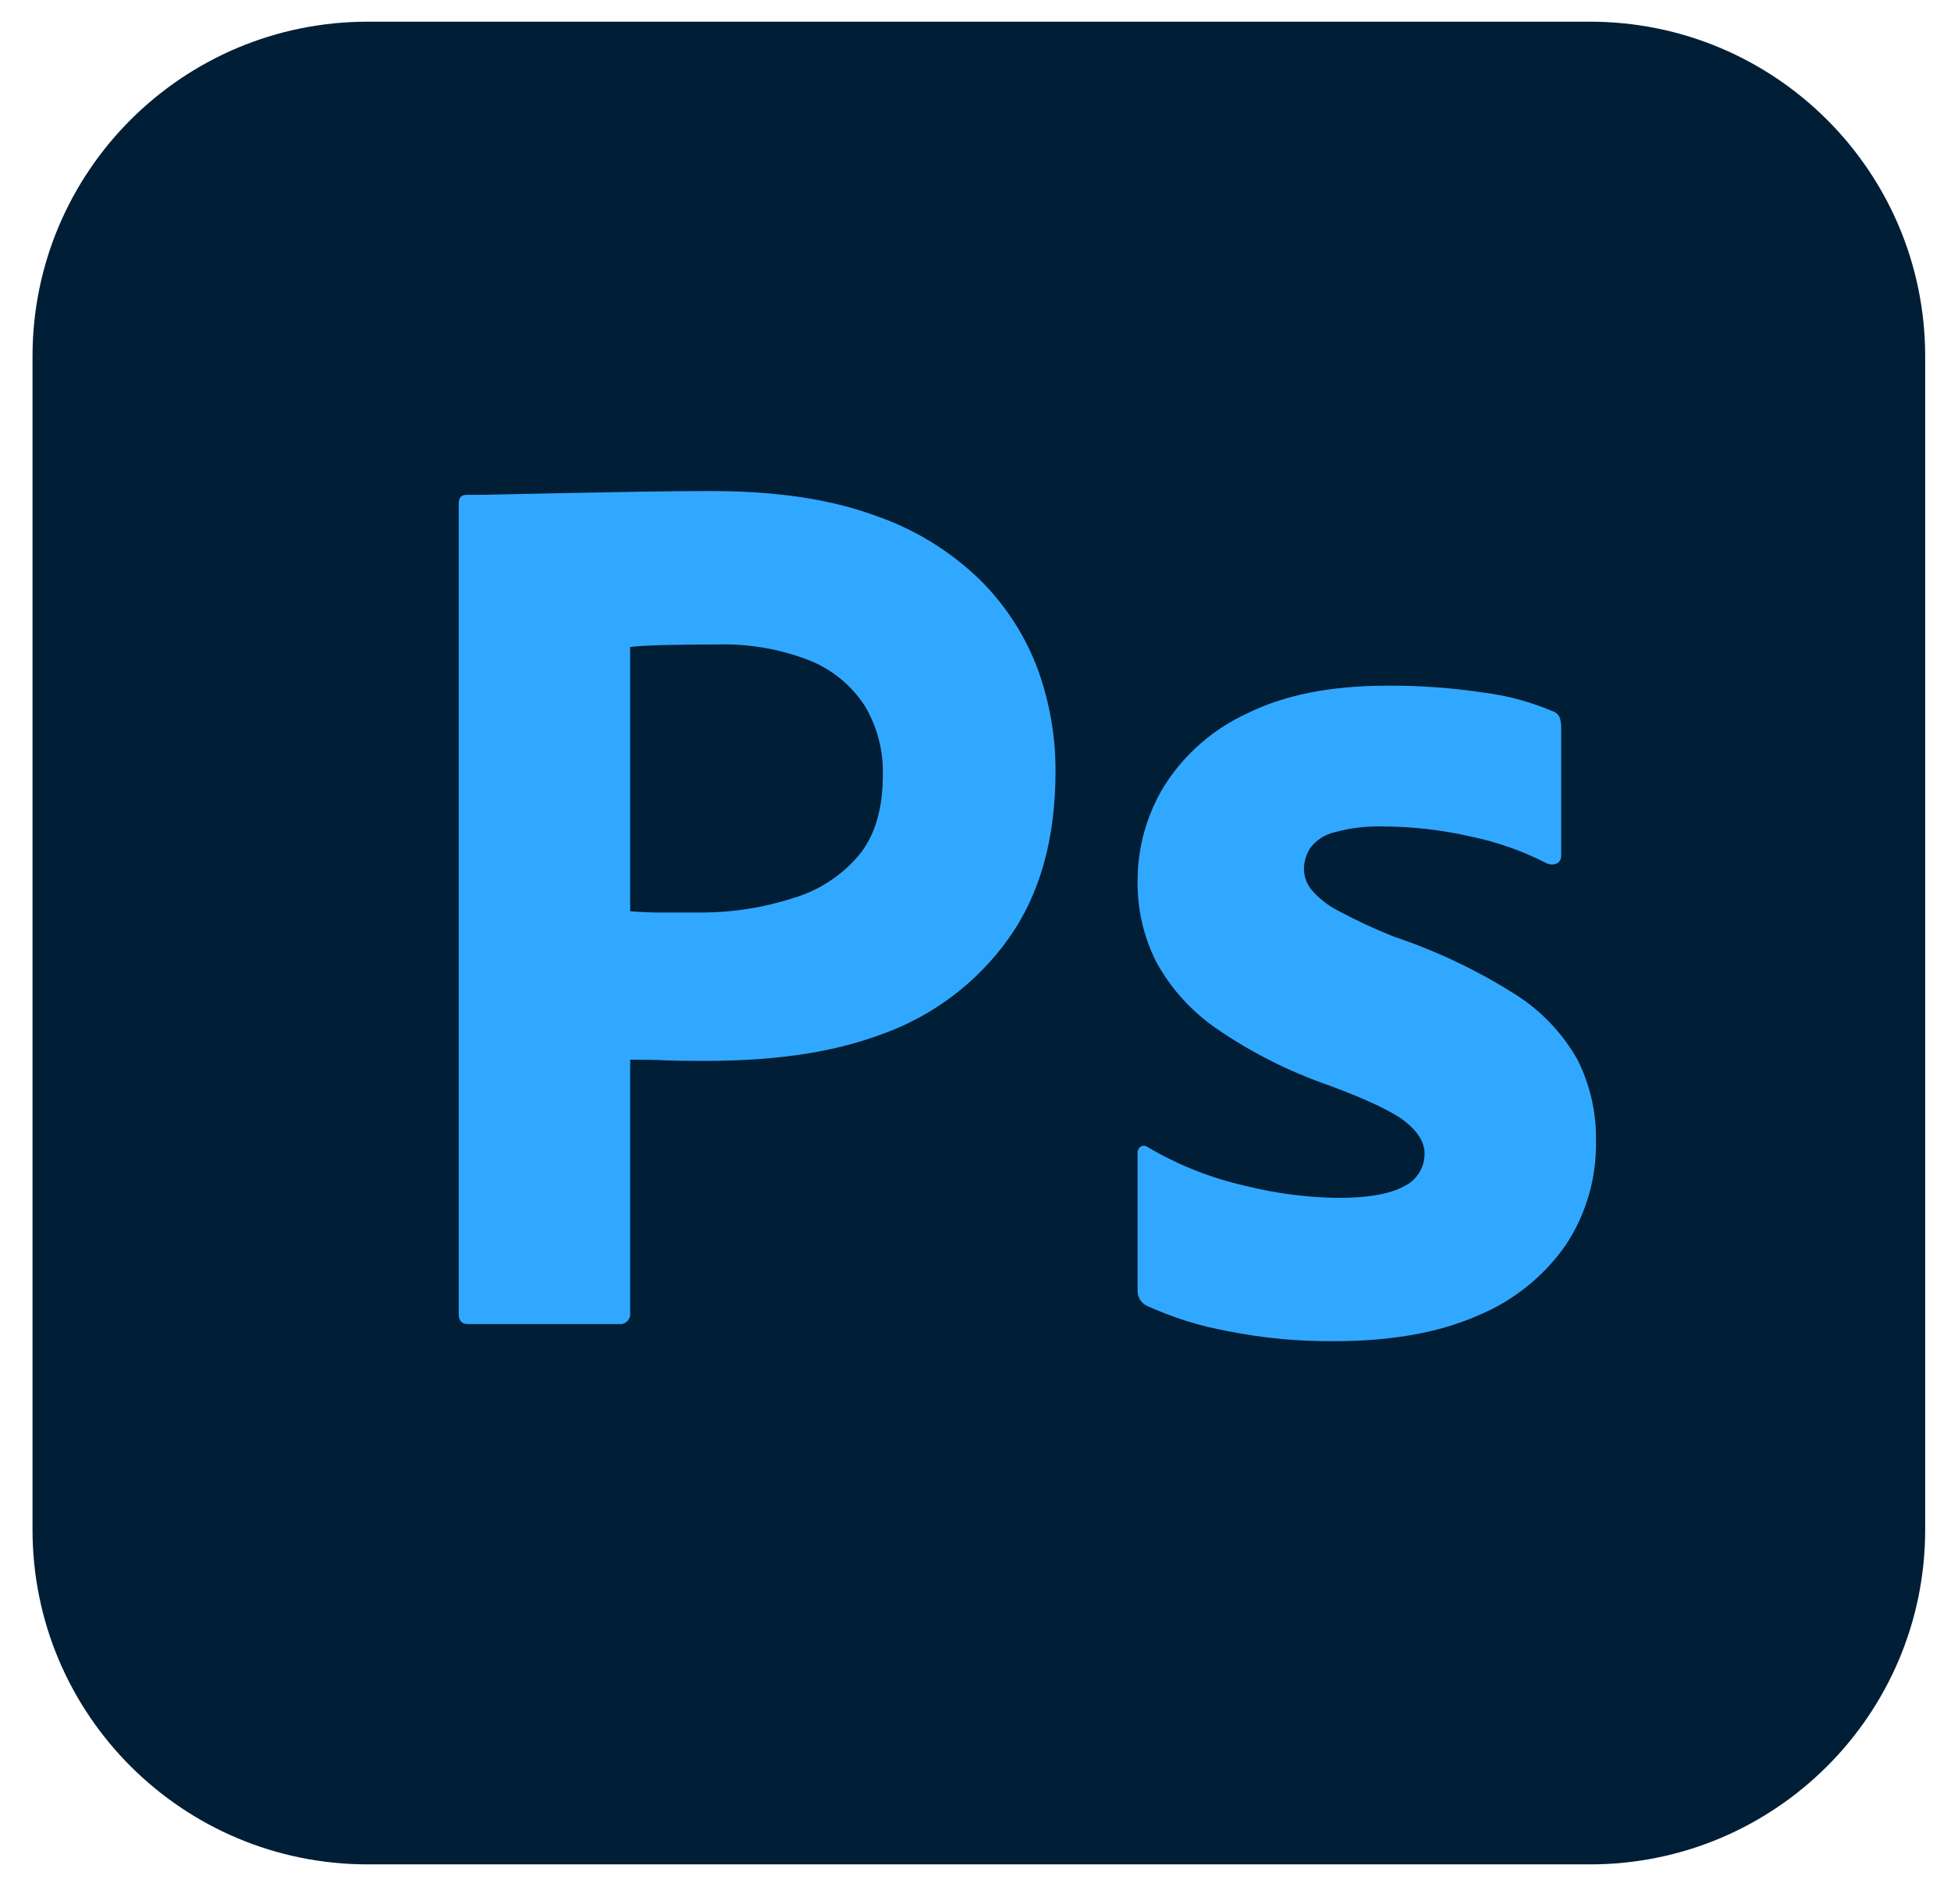
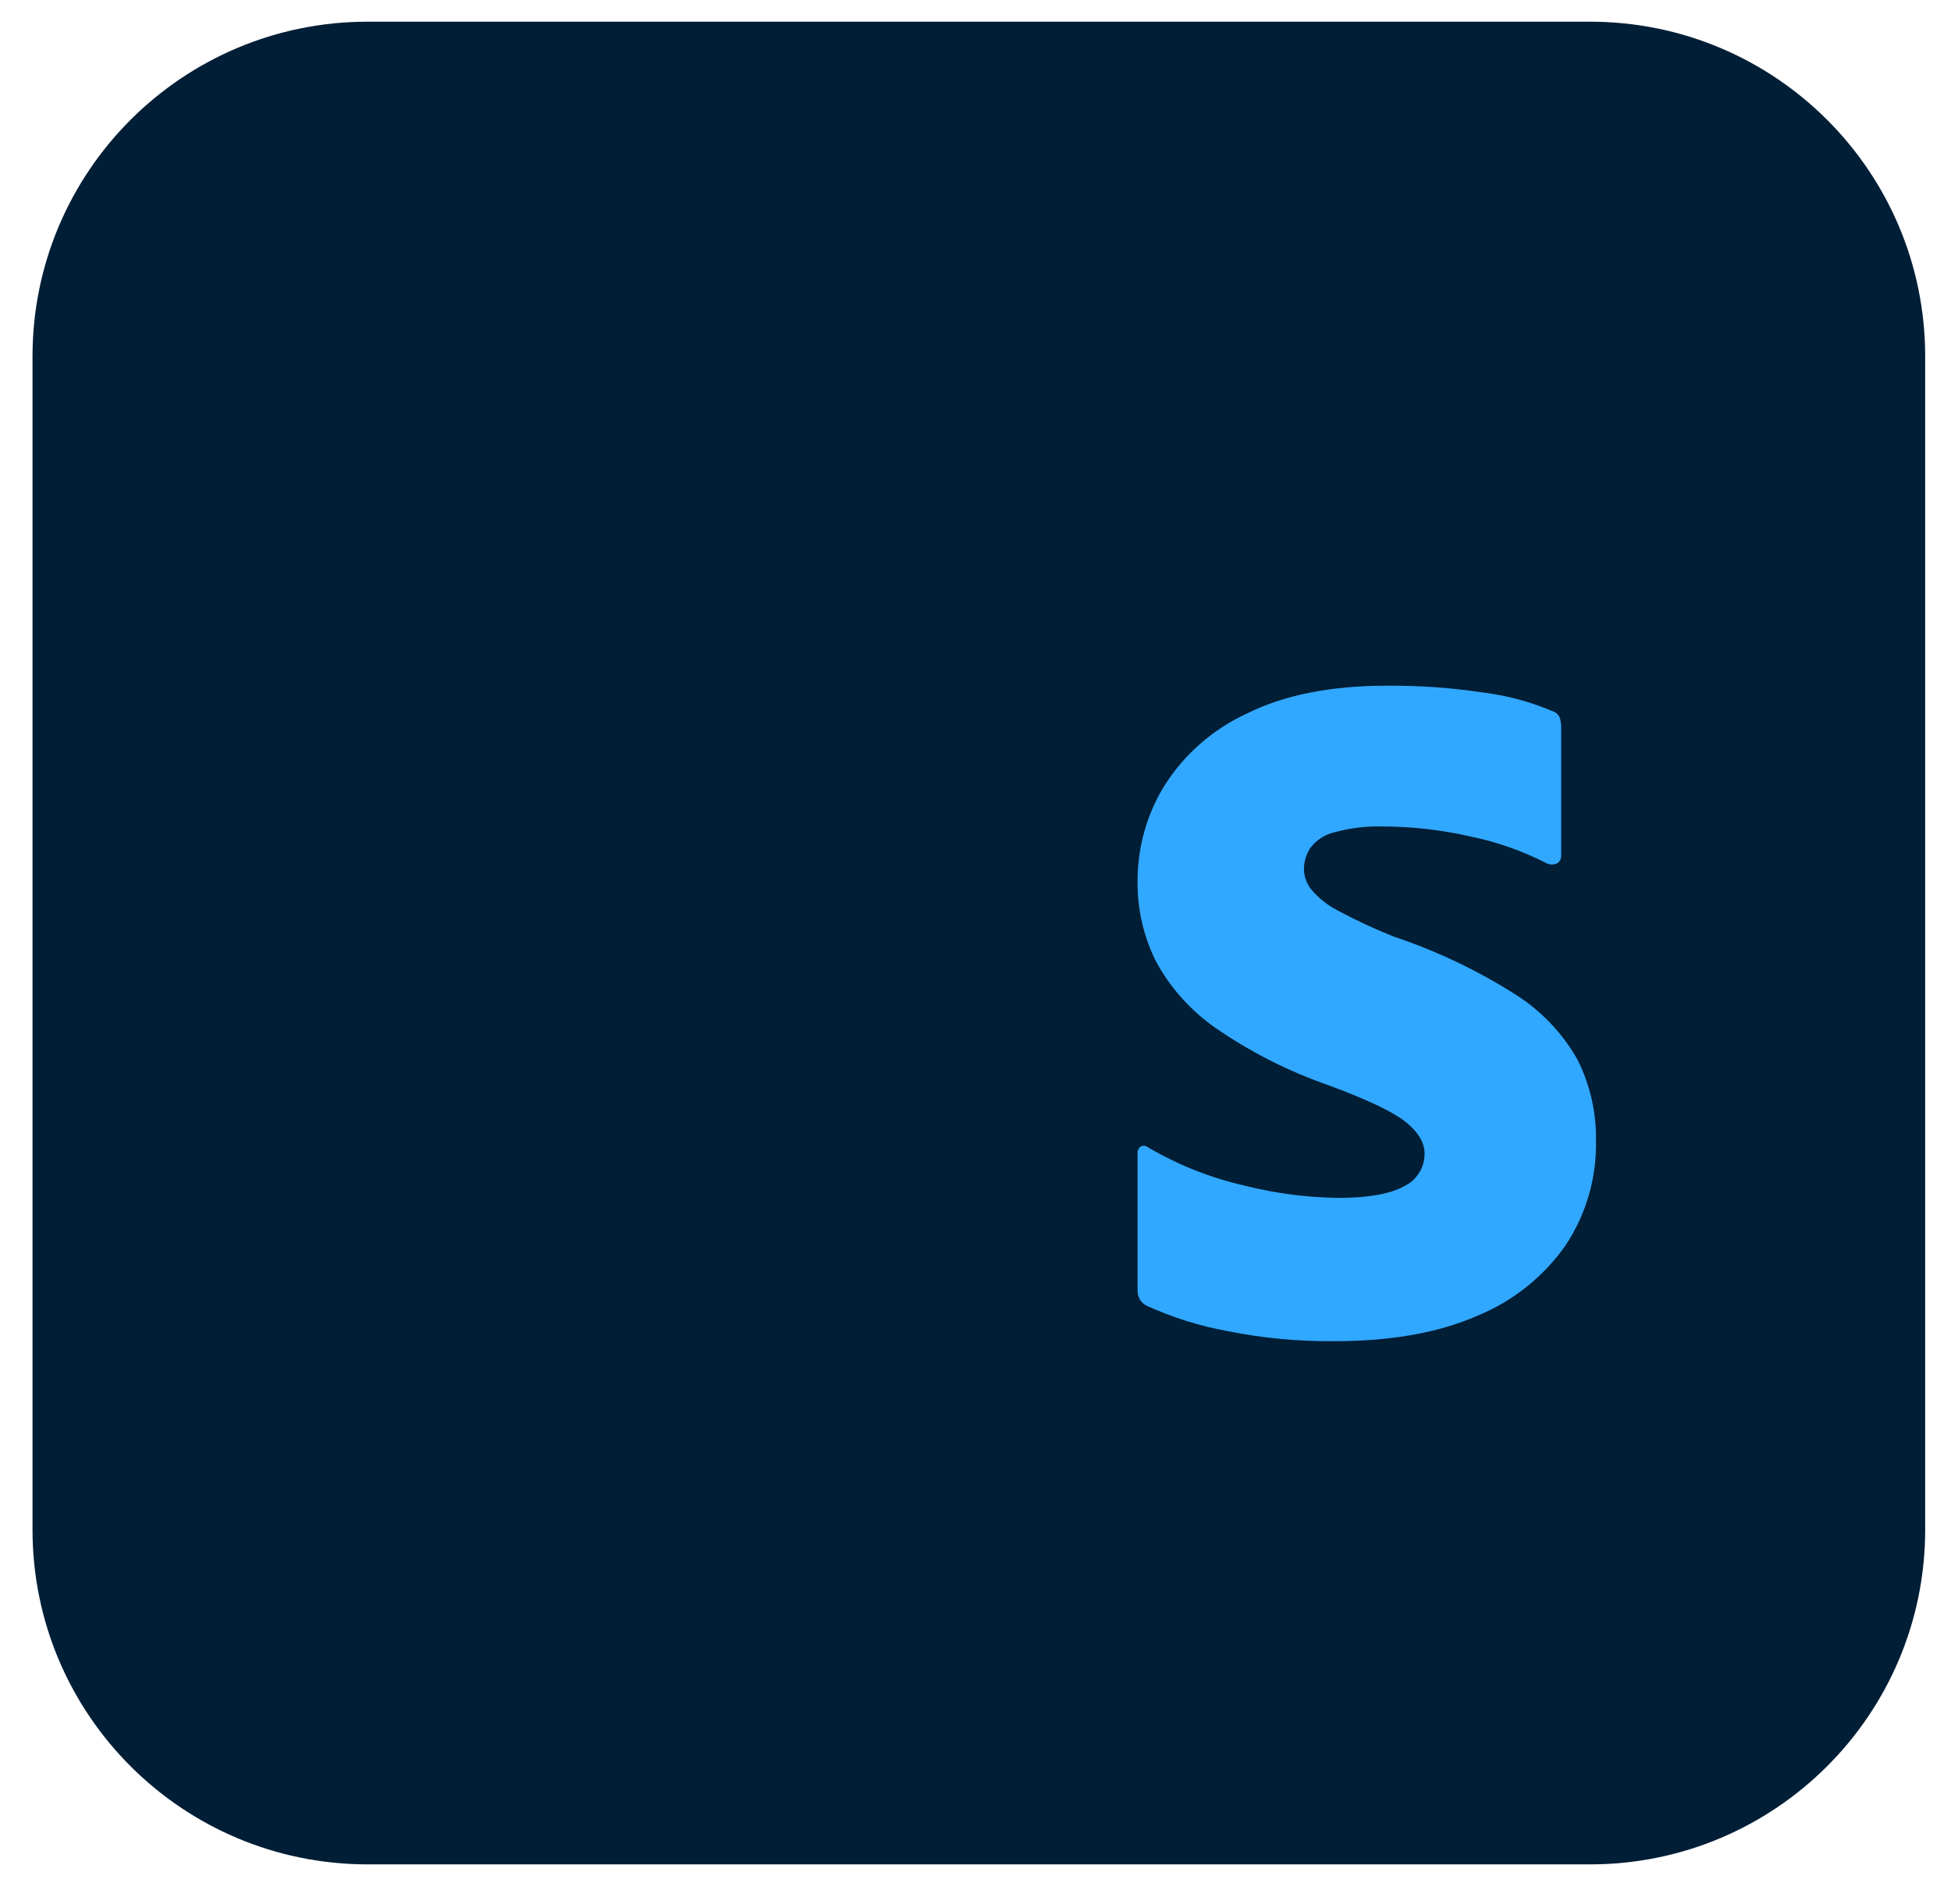
<svg xmlns="http://www.w3.org/2000/svg" width="42" height="41" viewBox="0 0 42 41" fill="none">
  <path d="M34.229 0.467H7.915C3.93 0.467 0.7 3.693 0.7 7.672V32.934C0.7 36.913 3.93 40.139 7.915 40.139H34.229C38.214 40.139 41.444 36.913 41.444 32.934V7.672C41.444 3.693 38.214 0.467 34.229 0.467Z" fill="#001E36" />
-   <path d="M9.875 28.287V10.845C9.875 10.718 9.929 10.654 10.039 10.654C10.33 10.654 10.596 10.65 10.997 10.64C11.397 10.632 11.83 10.623 12.295 10.613C12.76 10.604 13.252 10.595 13.771 10.586C14.29 10.577 14.805 10.572 15.315 10.572C16.7 10.572 17.866 10.745 18.814 11.091C19.669 11.38 20.449 11.855 21.096 12.483C21.645 13.027 22.07 13.684 22.34 14.407C22.596 15.112 22.725 15.855 22.723 16.605C22.723 18.061 22.386 19.262 21.711 20.208C21.033 21.158 20.079 21.877 18.978 22.268C17.83 22.696 16.554 22.841 15.151 22.841C14.75 22.841 14.468 22.837 14.304 22.828C14.14 22.819 13.894 22.814 13.566 22.814V28.26C13.571 28.293 13.568 28.327 13.557 28.359C13.546 28.391 13.528 28.42 13.505 28.444C13.481 28.468 13.452 28.486 13.42 28.497C13.388 28.507 13.354 28.51 13.32 28.506H10.066C9.938 28.506 9.875 28.433 9.875 28.287ZM13.566 13.93V19.619C13.803 19.637 14.021 19.646 14.222 19.646H15.124C15.788 19.644 16.447 19.538 17.078 19.334C17.62 19.174 18.104 18.861 18.472 18.433C18.828 18.015 19.005 17.433 19.005 16.687C19.02 16.159 18.882 15.637 18.609 15.185C18.322 14.748 17.907 14.41 17.42 14.216C16.785 13.97 16.106 13.854 15.425 13.875C14.987 13.875 14.6 13.88 14.263 13.889C13.926 13.898 13.693 13.912 13.566 13.93V13.93Z" fill="#31A8FF" />
  <path d="M33.291 18.584C32.777 18.32 32.23 18.128 31.664 18.011C31.041 17.868 30.404 17.795 29.765 17.793C29.419 17.783 29.073 17.825 28.74 17.915C28.527 17.963 28.338 18.083 28.207 18.256C28.118 18.395 28.07 18.556 28.07 18.721C28.075 18.88 28.133 19.034 28.234 19.157C28.394 19.344 28.589 19.497 28.808 19.608C29.198 19.817 29.599 20.004 30.011 20.167C30.928 20.474 31.805 20.891 32.621 21.409C33.177 21.76 33.637 22.243 33.96 22.815C34.232 23.357 34.368 23.956 34.357 24.562C34.373 25.362 34.144 26.148 33.701 26.814C33.226 27.49 32.566 28.016 31.801 28.329C30.972 28.692 29.947 28.875 28.726 28.875C27.951 28.882 27.177 28.809 26.416 28.656C25.817 28.547 25.235 28.363 24.681 28.11C24.621 28.079 24.571 28.032 24.537 27.974C24.504 27.916 24.487 27.85 24.489 27.783V24.835C24.486 24.806 24.491 24.777 24.503 24.75C24.515 24.724 24.534 24.701 24.558 24.685C24.581 24.671 24.608 24.666 24.635 24.668C24.662 24.671 24.688 24.681 24.708 24.698C25.362 25.083 26.072 25.364 26.813 25.531C27.466 25.694 28.135 25.781 28.808 25.79C29.446 25.79 29.915 25.708 30.216 25.544C30.352 25.482 30.466 25.382 30.547 25.256C30.627 25.13 30.668 24.984 30.667 24.835C30.667 24.599 30.53 24.371 30.257 24.152C29.983 23.934 29.428 23.67 28.589 23.361C27.731 23.062 26.917 22.649 26.17 22.133C25.636 21.761 25.196 21.271 24.886 20.7C24.617 20.162 24.481 19.567 24.489 18.966C24.488 18.244 24.687 17.535 25.064 16.919C25.493 16.24 26.11 15.7 26.84 15.363C27.642 14.963 28.644 14.763 29.847 14.763C30.551 14.757 31.255 14.807 31.951 14.913C32.456 14.977 32.949 15.11 33.417 15.309C33.454 15.319 33.488 15.338 33.516 15.364C33.545 15.39 33.567 15.423 33.581 15.459C33.599 15.525 33.608 15.594 33.608 15.663V18.42C33.61 18.452 33.603 18.484 33.589 18.513C33.574 18.542 33.553 18.566 33.526 18.584C33.489 18.602 33.449 18.612 33.408 18.612C33.367 18.612 33.327 18.602 33.291 18.584Z" fill="#31A8FF" />
</svg>